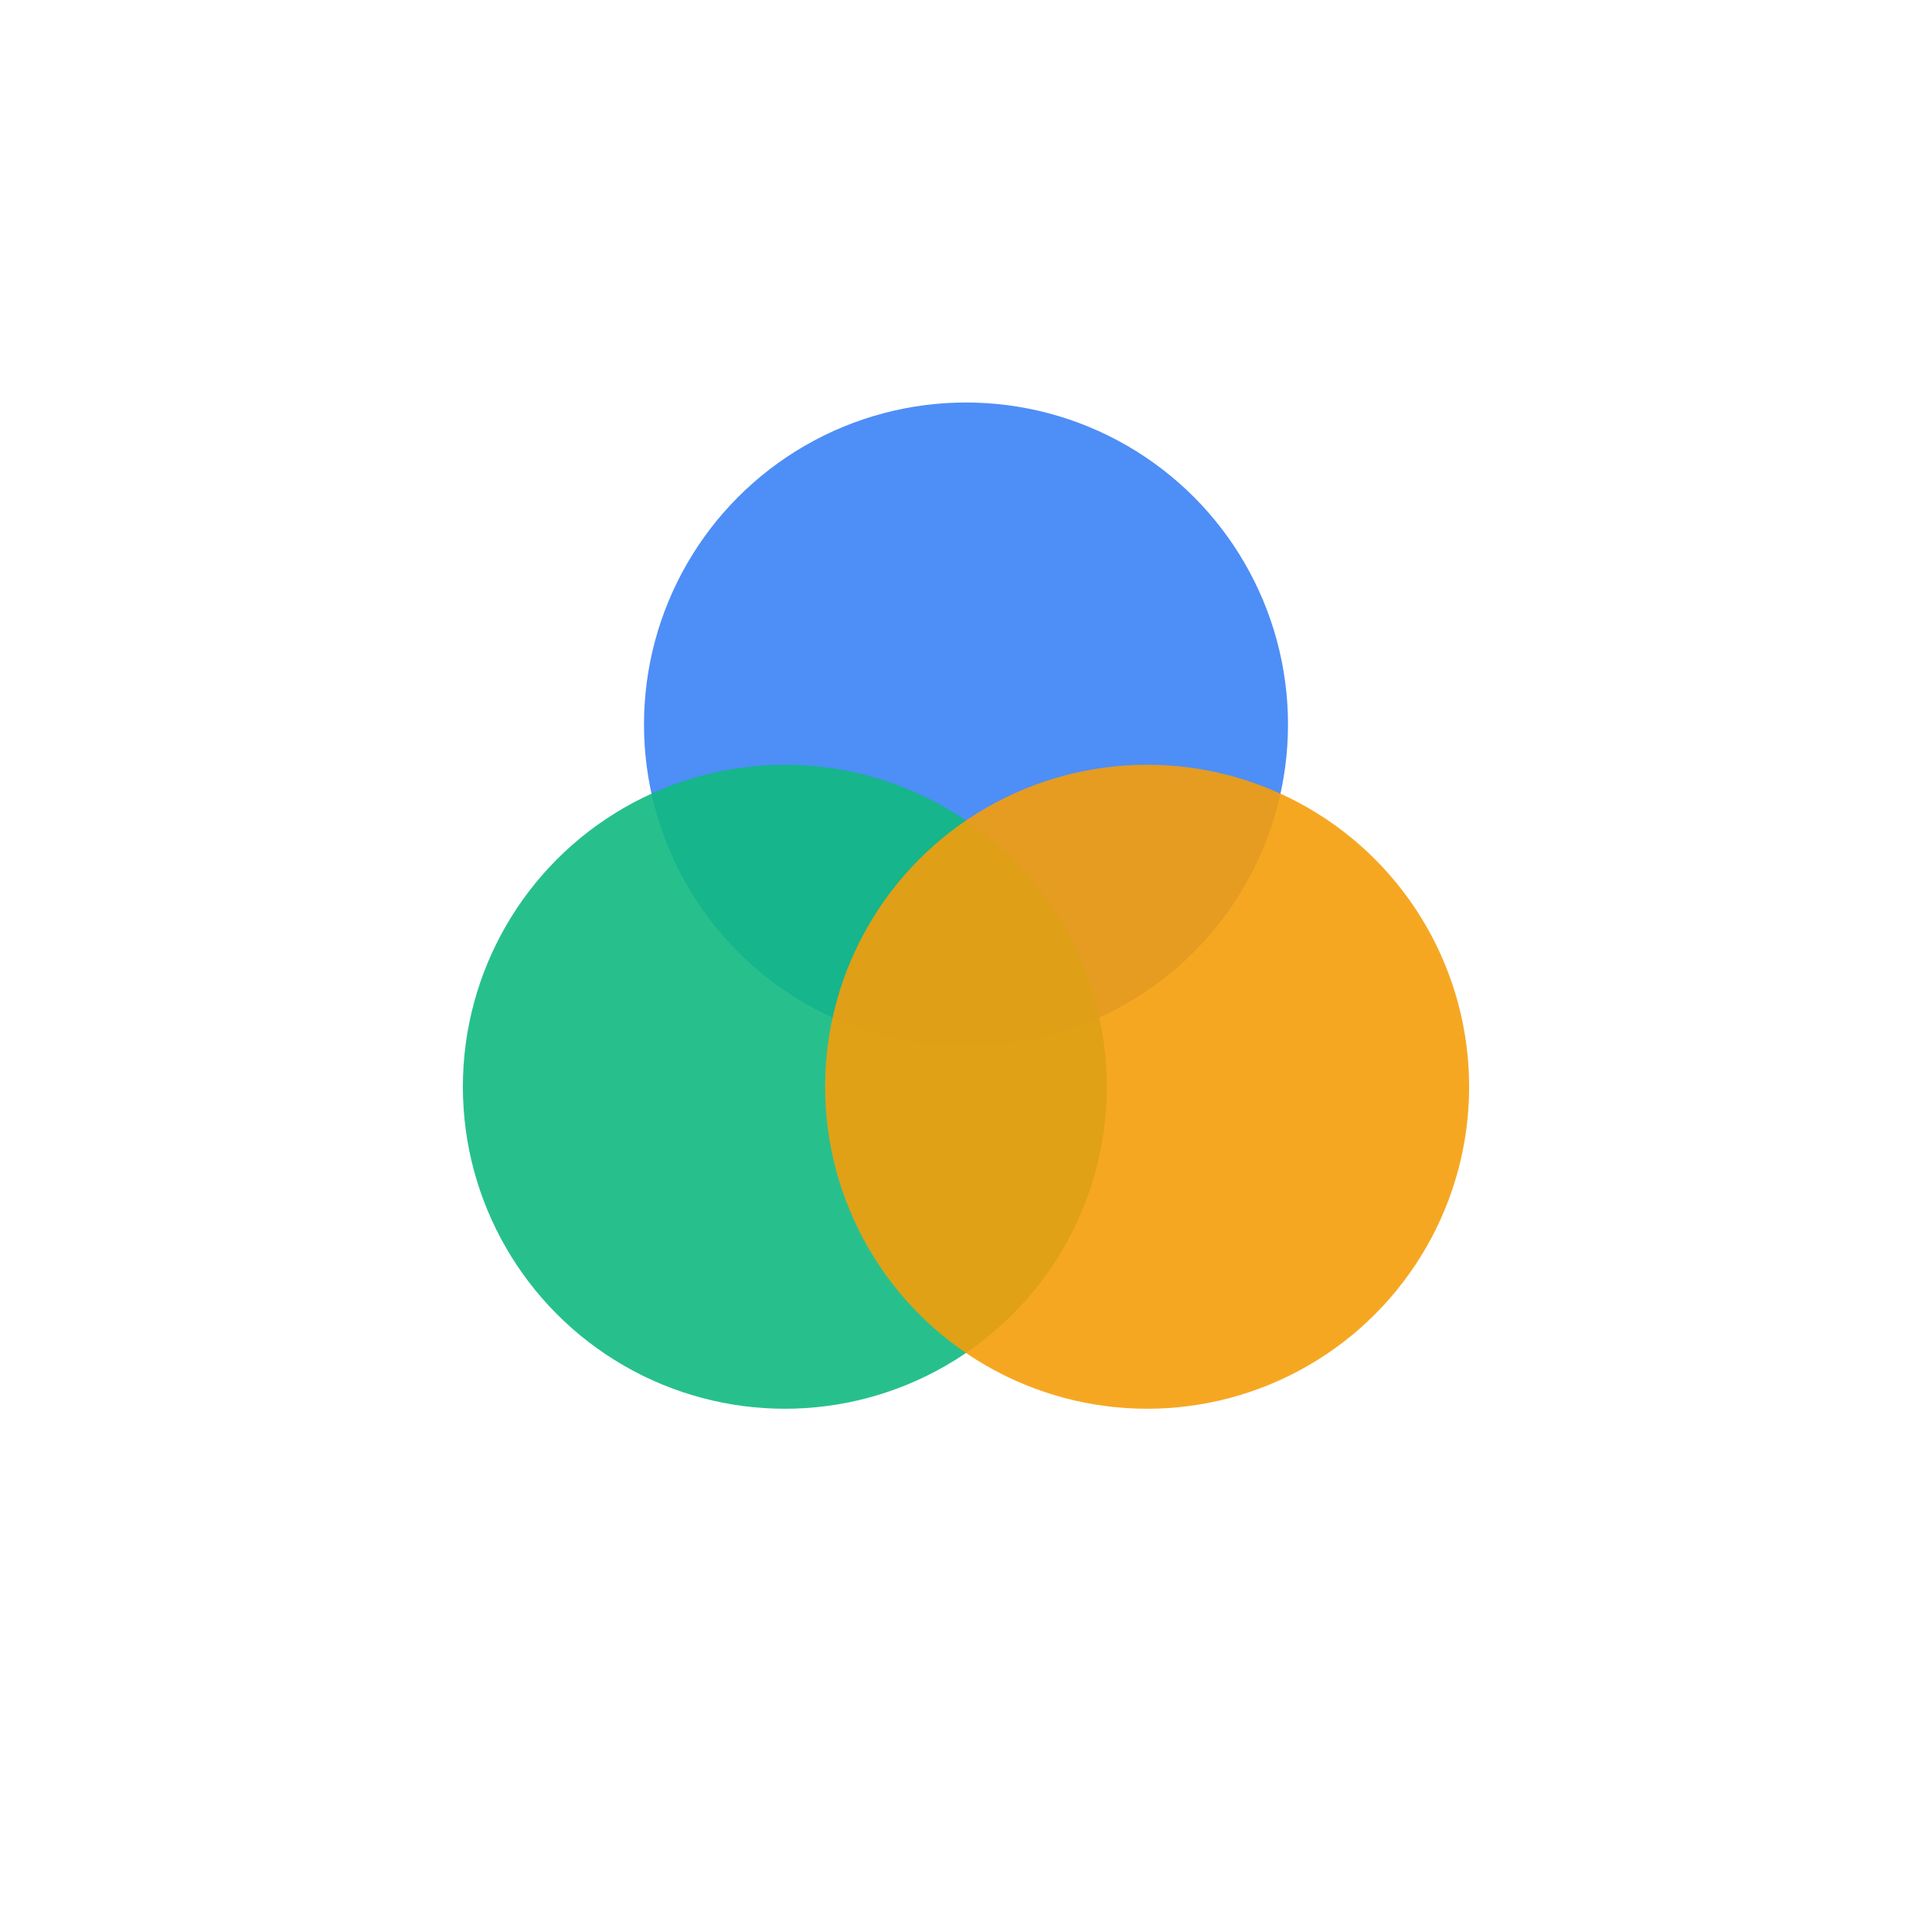
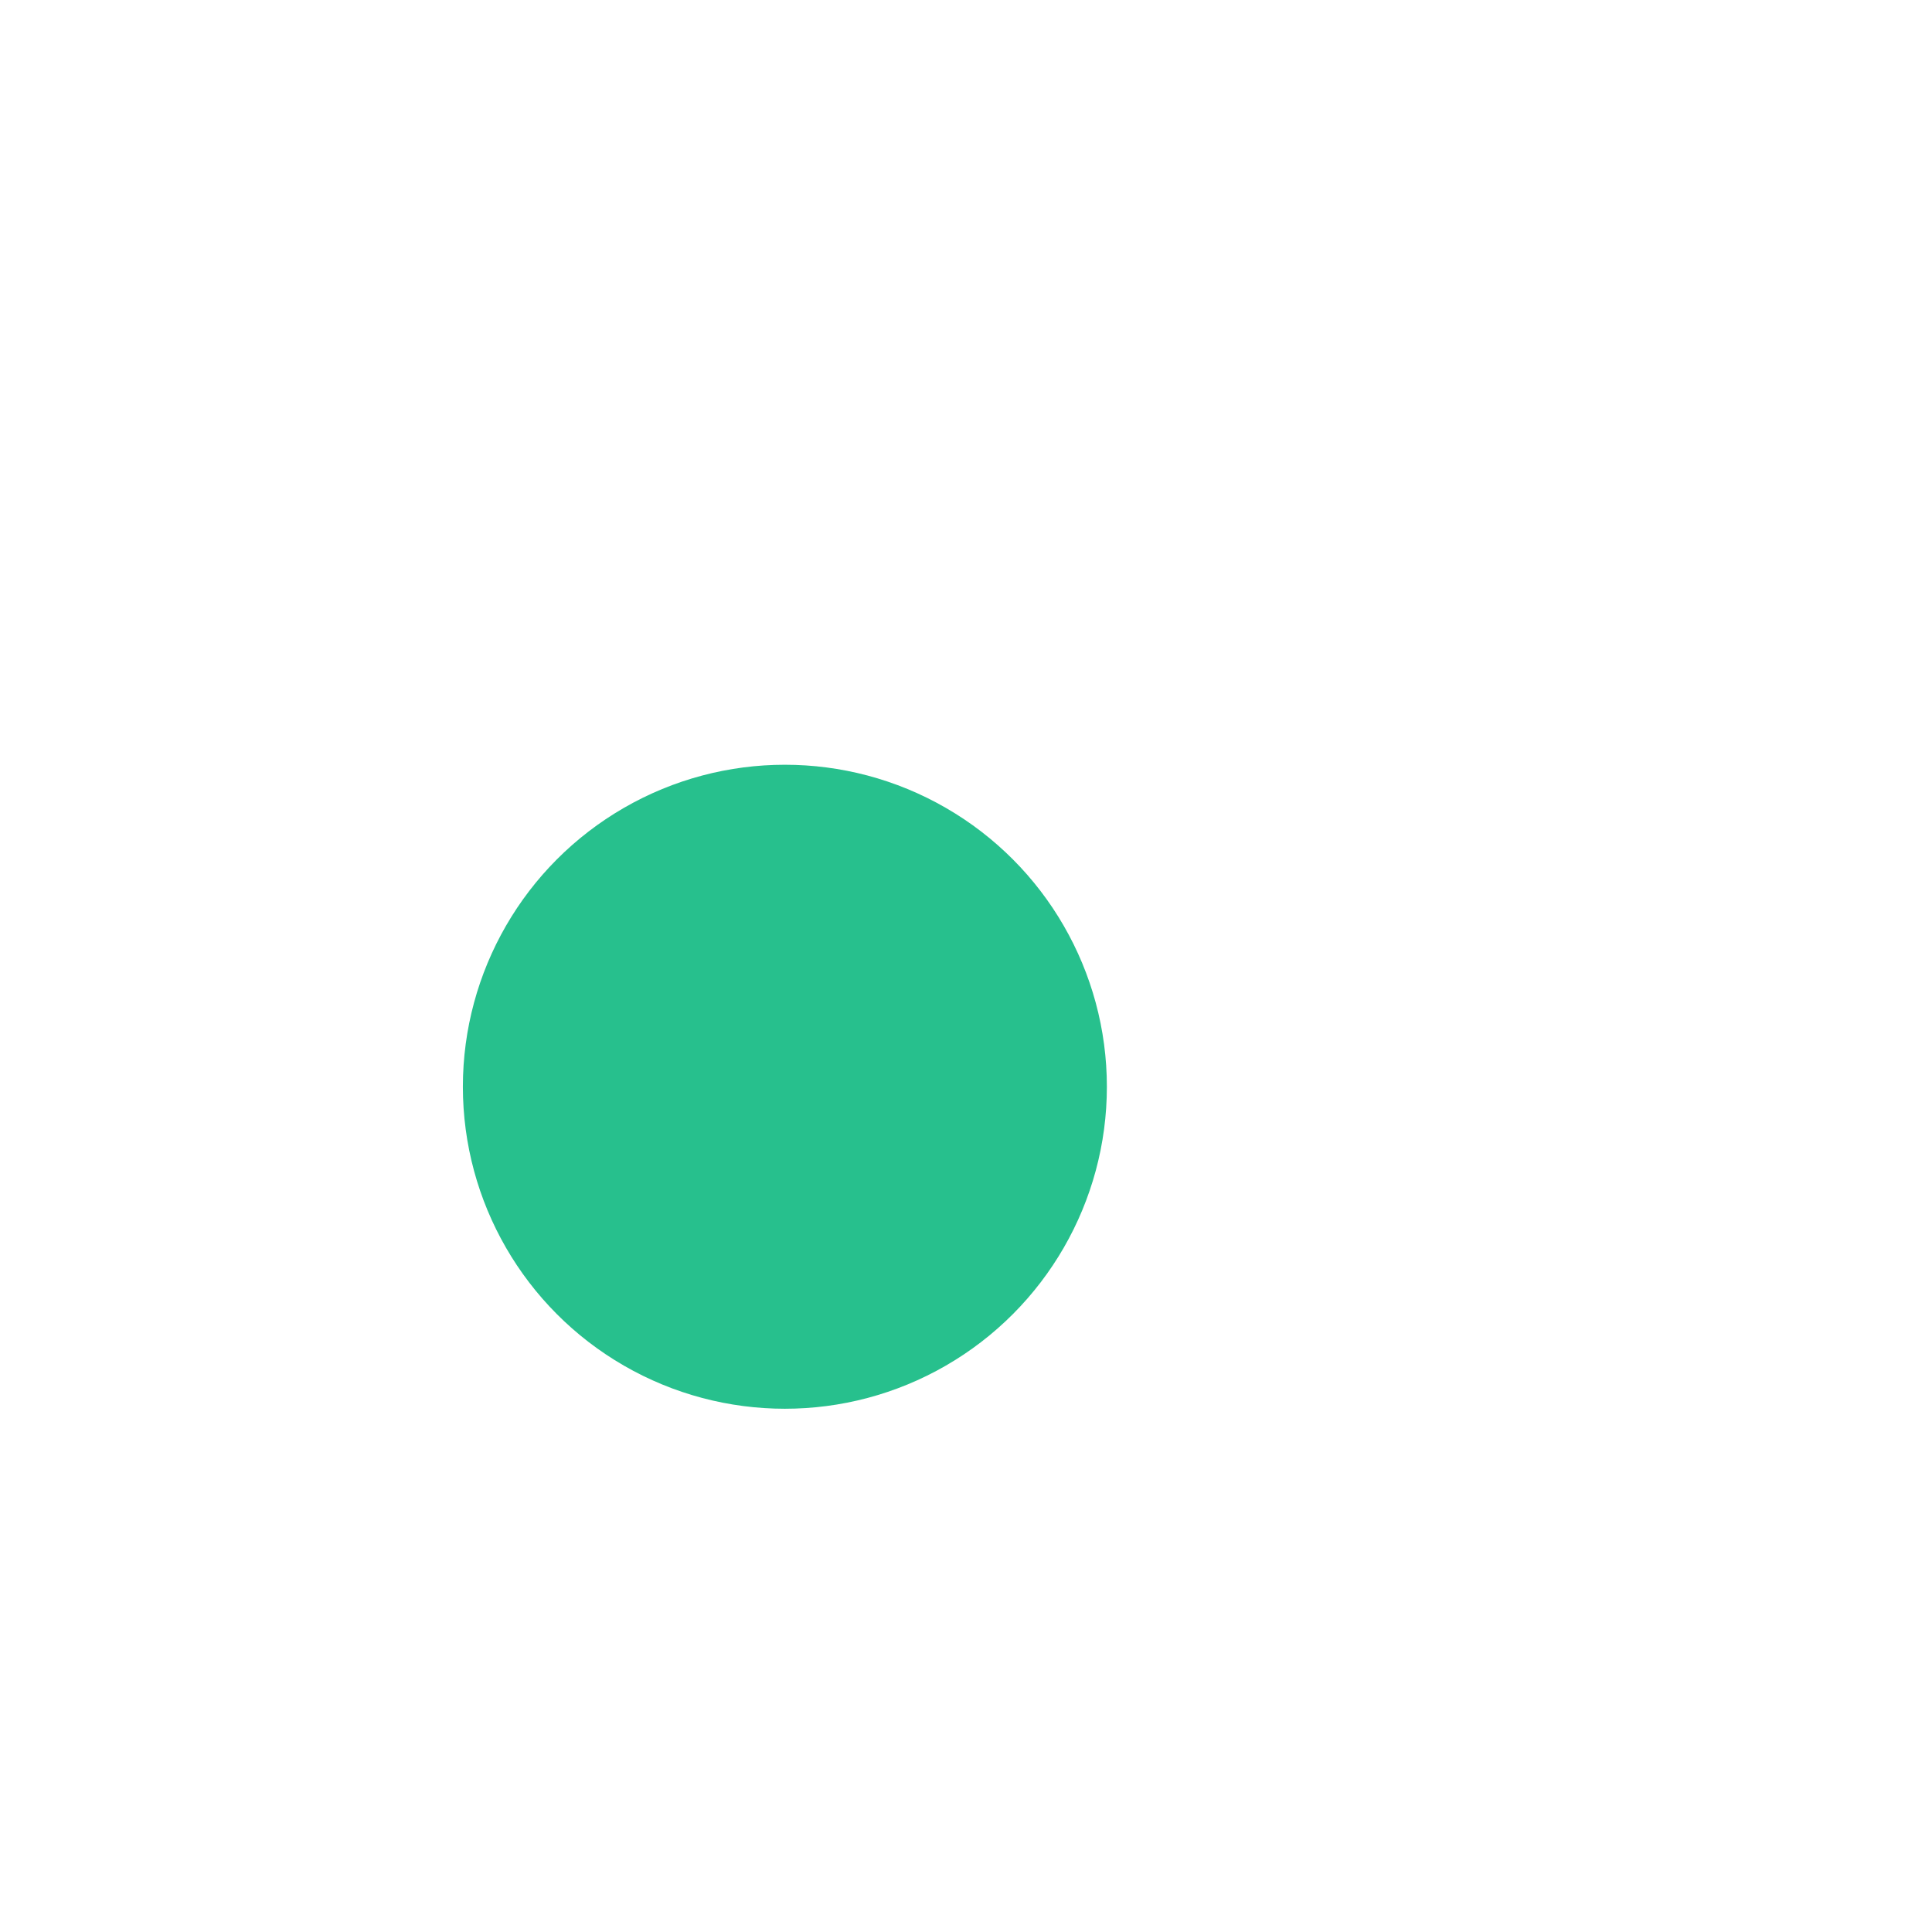
<svg xmlns="http://www.w3.org/2000/svg" width="96" height="96" viewBox="0 0 96 96" fill="none">
-   <circle cx="48" cy="36" r="16" fill="#3b82f6" opacity="0.9" />
  <circle cx="39" cy="54" r="16" fill="#10b981" opacity="0.9" />
-   <circle cx="57" cy="54" r="16" fill="#f59e0b" opacity="0.9" />
</svg>